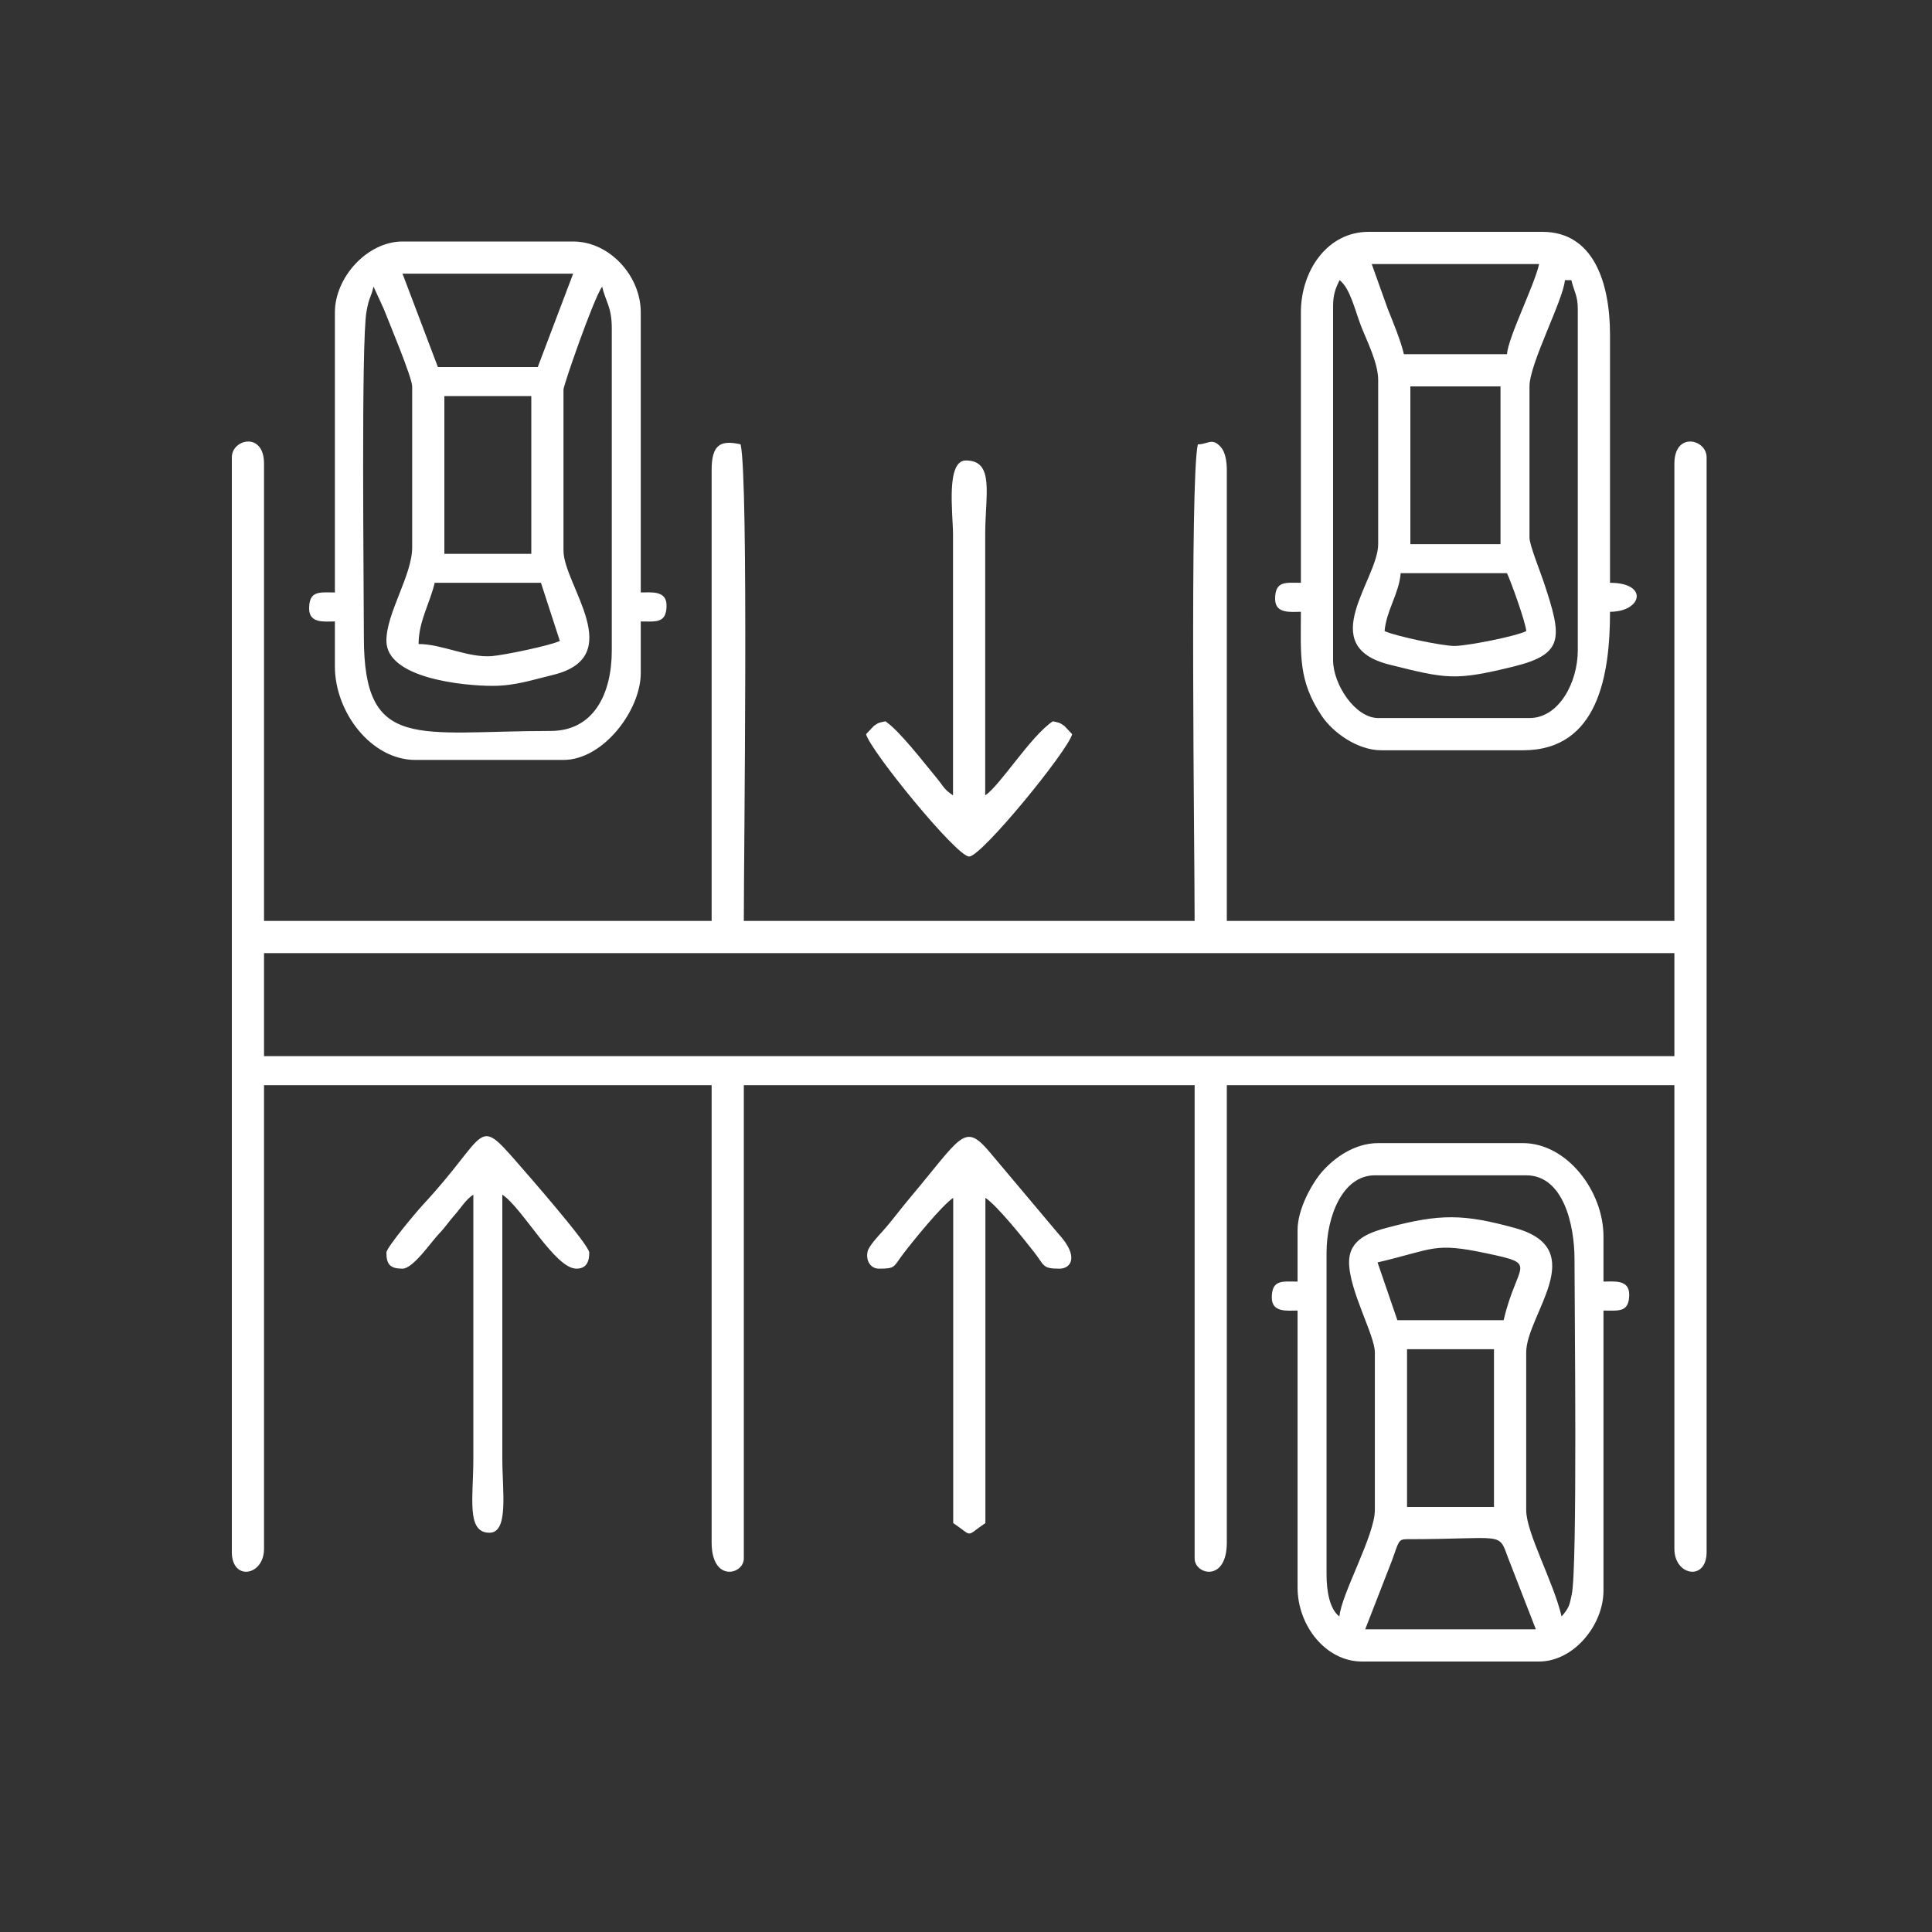
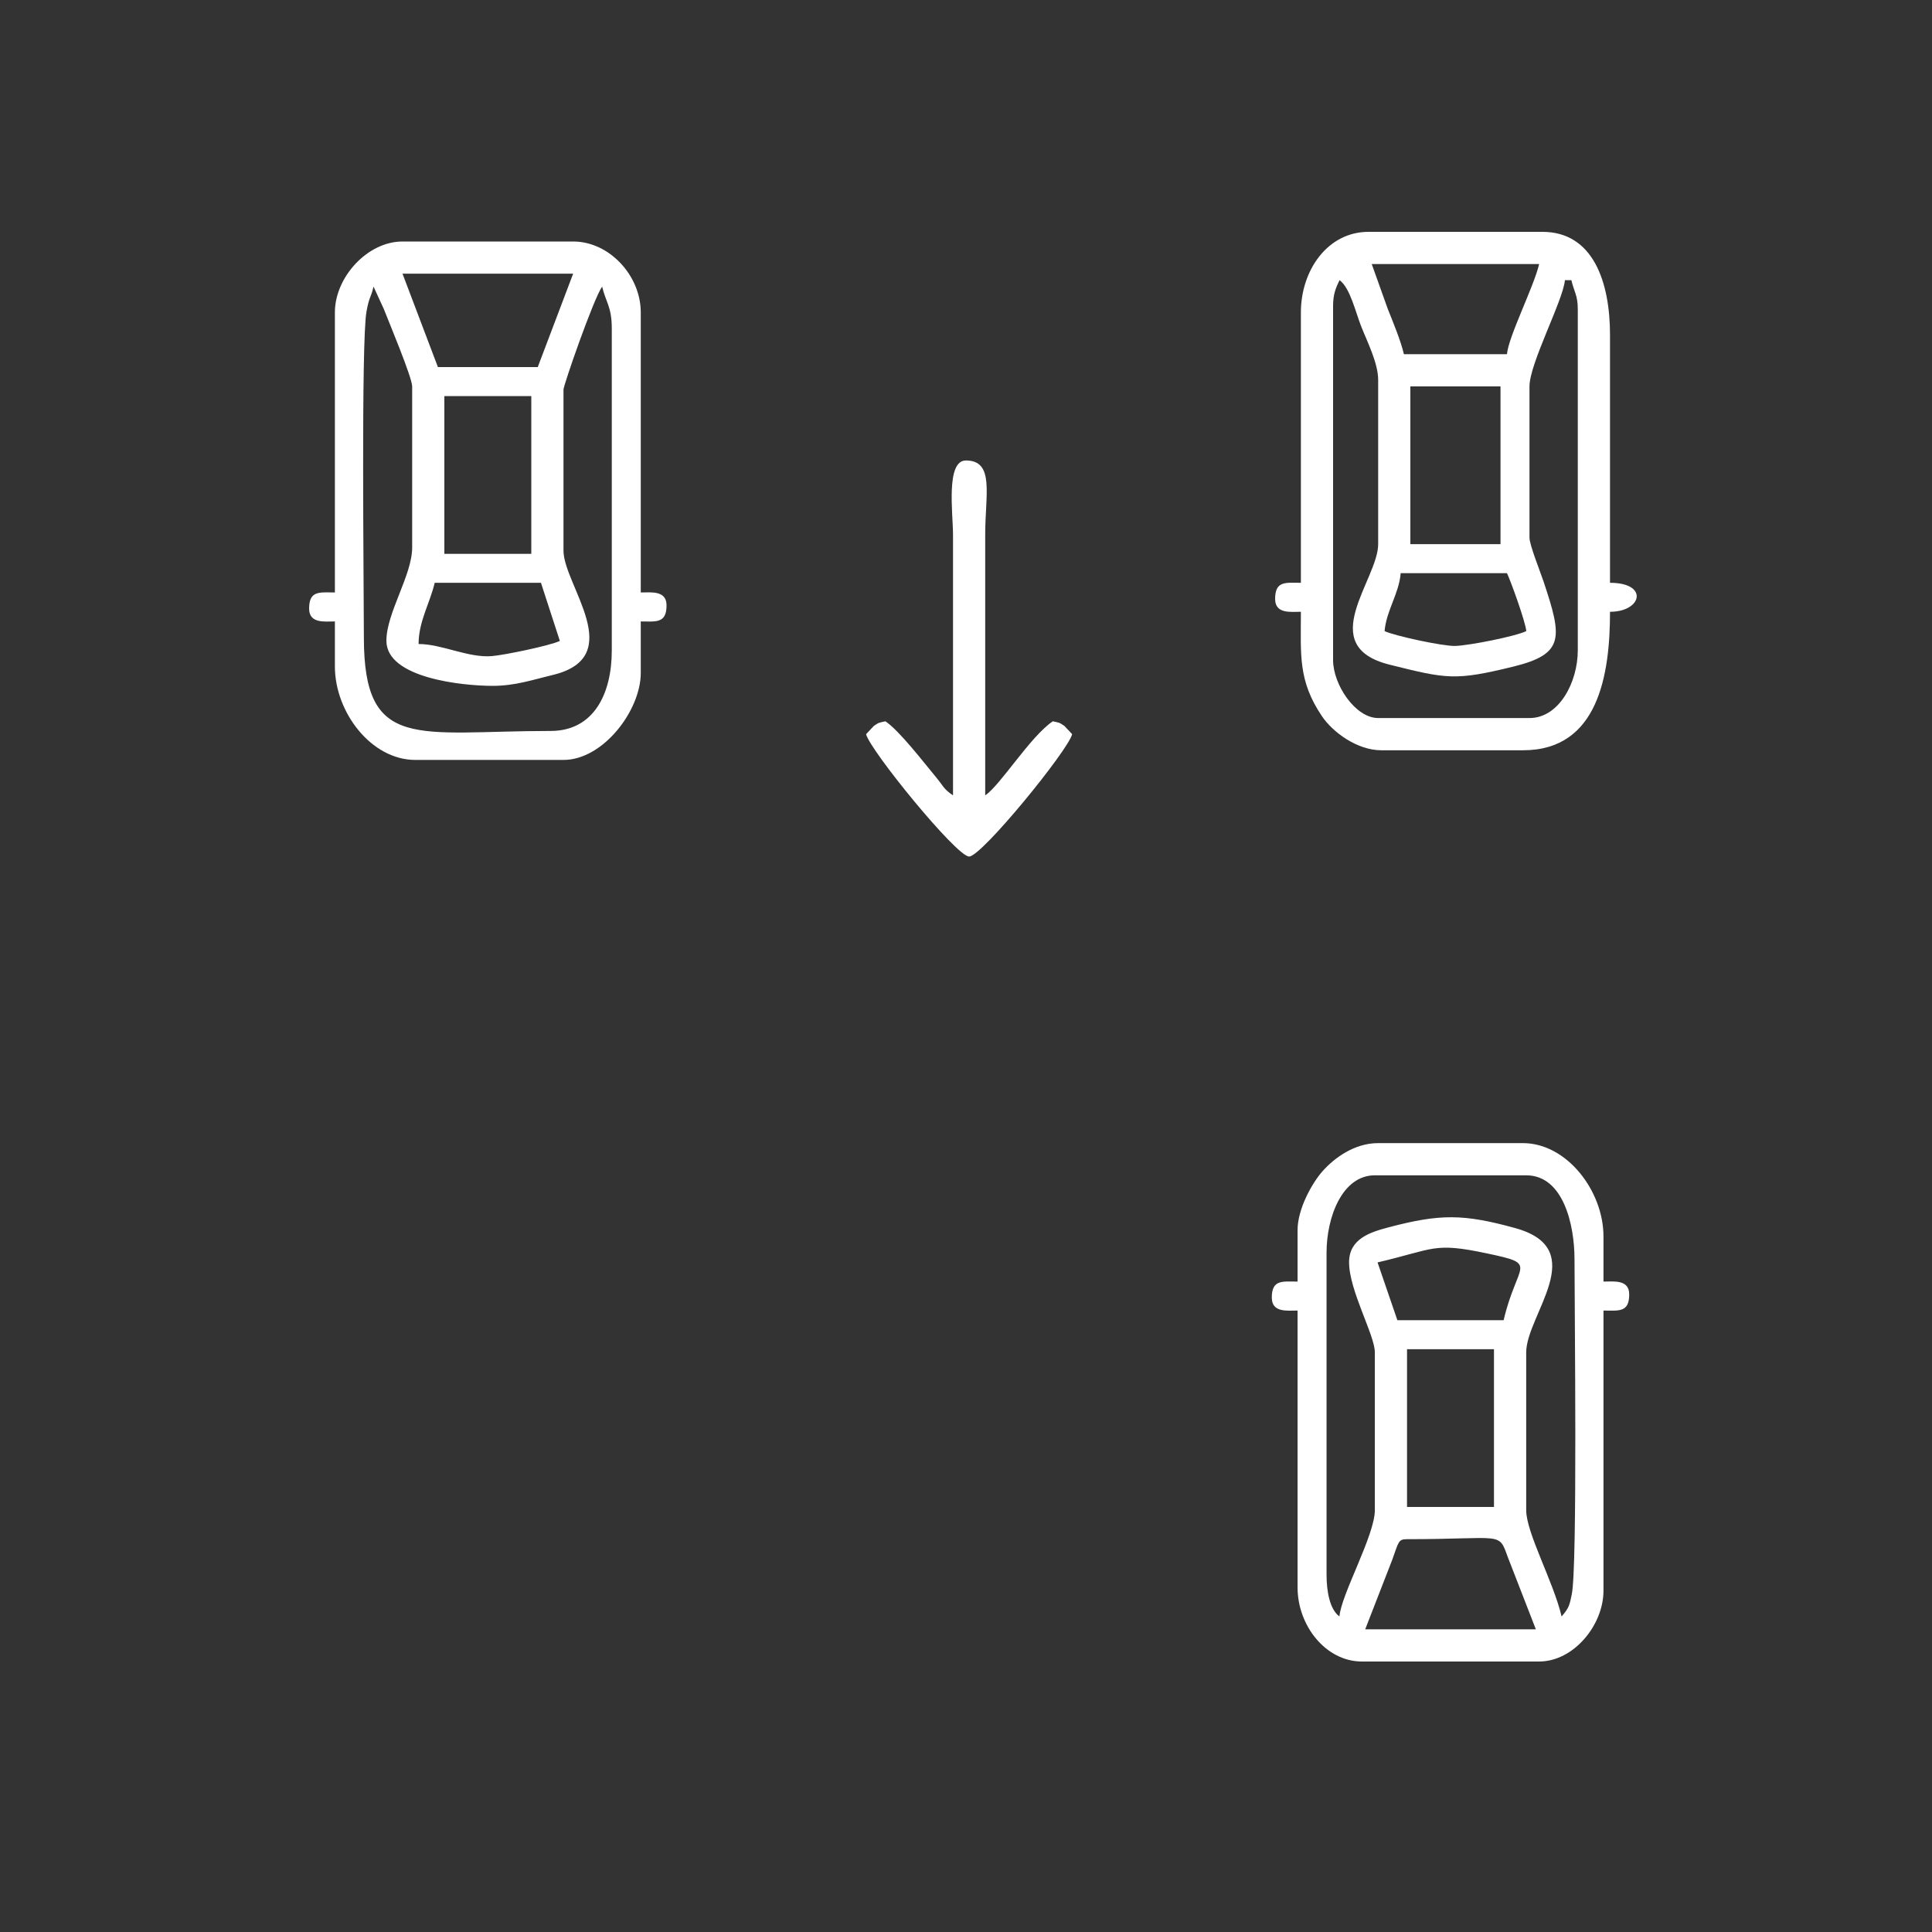
<svg xmlns="http://www.w3.org/2000/svg" width="50" height="50" viewBox="0 0 50 50" fill="none">
  <rect x="0" y="0" width="50" height="50" fill="#333333" stroke="none" />
-   <path fill-rule="evenodd" clip-rule="evenodd" d="M6.833 24.667H43.333V27.334H6.833V24.667ZM6 11.834V40.167C6 40.928 6.833 40.784 6.833 40.084V28.084H18.417V39.917C18.417 40.965 19.25 40.749 19.25 40.334V28.084H30.917V40.334C30.917 40.749 31.75 40.965 31.75 39.917V28.084H43.333V40.084C43.333 40.784 44.167 40.928 44.167 40.167V11.834C44.167 11.364 43.333 11.163 43.333 12V23.834H31.75V12.167C31.75 11.935 31.709 11.695 31.593 11.568C31.367 11.315 31.263 11.5 31 11.5C30.789 12.405 30.917 22.084 30.917 23.834H19.25C19.25 22.084 19.377 12.405 19.167 11.5C18.629 11.375 18.417 11.524 18.417 12.167V23.834H6.833V12C6.833 11.163 6 11.364 6 11.834Z" fill="white" />
  <path fill-rule="evenodd" clip-rule="evenodd" d="M36.25 14.833H39C39.1 15.042 39.48 16.091 39.5 16.333C39.214 16.471 38.015 16.708 37.656 16.717C37.341 16.725 36.09 16.456 35.833 16.333C35.878 15.799 36.206 15.368 36.25 14.833ZM39.583 13.917V10C39.583 9.405 40.456 7.772 40.5 7.25H40.667C40.736 7.548 40.833 7.642 40.833 8V16.833C40.833 17.648 40.353 18.583 39.583 18.583H35.667C35.076 18.583 34.5 17.717 34.5 17.083V7.917C34.5 7.615 34.57 7.451 34.667 7.25C34.94 7.45 35.076 8.059 35.225 8.441C35.372 8.818 35.667 9.392 35.667 9.833V14.083C35.667 15.003 34.012 16.716 35.964 17.202C37.441 17.57 37.654 17.622 39.167 17.251C40.494 16.924 40.432 16.504 39.948 15.052C39.864 14.8 39.583 14.099 39.583 13.917ZM36.5 10H38.833V14.083H36.5V10ZM35.5 6.833H39.833C39.698 7.416 39.038 8.711 39 9.167H36.333C36.251 8.812 36.05 8.333 35.917 7.999L35.5 6.833ZM33.667 8.083V15.083C33.279 15.083 33 15.023 33 15.5C33 15.894 33.405 15.833 33.667 15.833C33.667 16.941 33.587 17.61 34.213 18.537C34.488 18.944 35.117 19.417 35.75 19.417H39.417C41.372 19.417 41.667 17.443 41.667 15.833C42.496 15.833 42.677 15.083 41.667 15.083V8.667C41.667 7.305 41.235 6 39.917 6H35.417C34.354 6 33.667 7.002 33.667 8.083Z" fill="white" />
  <path fill-rule="evenodd" clip-rule="evenodd" d="M36.414 39.834C38.923 39.834 38.776 39.624 39.025 40.306L39.748 42.167H35.331L36.031 40.367C36.201 39.894 36.188 39.834 36.414 39.834ZM36.414 34.917H38.664V39H36.414V34.917ZM35.651 32.671C37.135 32.324 37.09 32.143 38.478 32.437C39.854 32.728 39.264 32.664 38.914 34.167H36.164L35.651 32.671ZM34.914 32.667C34.914 33.399 35.581 34.552 35.581 35V39.083C35.581 39.733 34.712 41.258 34.664 41.834C34.412 41.649 34.331 41.178 34.331 40.75V32.417C34.331 31.508 34.732 30.417 35.581 30.417H39.498C40.465 30.417 40.748 31.712 40.748 32.583C40.748 33.841 40.828 40.562 40.677 41.263C40.619 41.533 40.616 41.602 40.414 41.834C40.205 40.938 39.498 39.671 39.498 39.083V35C39.498 34.03 41.188 32.328 39.214 31.783C37.871 31.412 37.266 31.412 35.929 31.765C35.466 31.888 34.914 32.058 34.914 32.667ZM33.581 31.833V33.167C33.193 33.167 32.914 33.107 32.914 33.583C32.914 33.977 33.319 33.917 33.581 33.917V41.084C33.581 42.069 34.309 43 35.247 43H39.831C40.727 43 41.498 42.056 41.498 41.167V33.917C41.885 33.917 42.164 33.977 42.164 33.5C42.164 33.106 41.76 33.167 41.498 33.167V32C41.498 30.821 40.549 29.584 39.414 29.584H35.664C35.054 29.584 34.531 29.967 34.226 30.312C33.953 30.621 33.581 31.289 33.581 31.833Z" fill="white" />
  <path fill-rule="evenodd" clip-rule="evenodd" d="M10.833 16.667C10.833 16.082 11.129 15.604 11.25 15.083H14L14.489 16.587C14.242 16.707 13.059 16.953 12.729 16.98C12.116 17.03 11.436 16.667 10.833 16.667ZM10 16.583C10 17.553 11.981 17.75 12.75 17.75C13.334 17.75 13.787 17.592 14.302 17.469C16.262 16.999 14.583 15.139 14.583 14.25V10.083C14.583 9.97 15.355 7.745 15.583 7.417C15.677 7.818 15.833 7.939 15.833 8.5V16.833C15.833 17.964 15.361 18.917 14.25 18.917C10.809 18.917 9.417 19.469 9.417 16.5C9.417 15.202 9.344 8.859 9.484 8.068C9.556 7.663 9.595 7.726 9.667 7.417L9.929 7.988C10.072 8.35 10.667 9.775 10.667 10V14.167C10.667 14.888 10 15.861 10 16.583ZM11.5 10.25H13.75V14.333H11.5V10.25ZM10.417 7.083H14.833L13.917 9.5H11.333L10.417 7.083ZM8.667 8.083V15.333C8.279 15.333 8 15.273 8 15.75C8 16.144 8.405 16.083 8.667 16.083V17.25C8.667 18.427 9.603 19.667 10.75 19.667H14.583C15.612 19.667 16.583 18.382 16.583 17.417V16.083C16.971 16.083 17.25 16.143 17.25 15.667C17.25 15.273 16.845 15.333 16.583 15.333V8.083C16.583 7.139 15.775 6.25 14.833 6.25H10.417C9.507 6.25 8.667 7.176 8.667 8.083Z" fill="white" />
  <path fill-rule="evenodd" clip-rule="evenodd" d="M24.664 20.584C24.413 20.415 24.416 20.343 24.221 20.11C23.887 19.708 23.274 18.908 22.914 18.667C22.746 18.706 22.753 18.691 22.616 18.786L22.414 19C22.509 19.409 24.752 22.167 25.081 22.167C25.406 22.167 27.652 19.409 27.747 19L27.545 18.786C27.407 18.691 27.416 18.706 27.247 18.667C26.665 19.057 25.893 20.319 25.497 20.584V13.834C25.497 12.8 25.745 11.917 24.997 11.917C24.471 11.917 24.664 13.298 24.664 13.834V20.584Z" fill="white" />
-   <path fill-rule="evenodd" clip-rule="evenodd" d="M22.752 32.833C23.18 32.833 23.118 32.79 23.372 32.454C23.614 32.134 24.372 31.199 24.669 31V39.417C25.206 39.777 24.965 39.777 25.502 39.417V31C25.82 31.213 26.505 32.077 26.764 32.406C27.036 32.753 26.966 32.833 27.419 32.833C27.721 32.833 27.932 32.518 27.398 31.938L25.57 29.766C24.947 29.053 24.866 29.436 23.528 31.026C23.275 31.327 23.074 31.609 22.814 31.895C22.729 31.988 22.492 32.245 22.457 32.377C22.4 32.586 22.502 32.833 22.752 32.833Z" fill="white" />
-   <path fill-rule="evenodd" clip-rule="evenodd" d="M10 32.417C10 32.729 10.104 32.833 10.417 32.833C10.689 32.833 11.153 32.149 11.354 31.937C11.544 31.738 11.591 31.642 11.771 31.438C11.944 31.243 12.046 31.053 12.25 30.917V37.75C12.25 38.77 12.064 39.667 12.667 39.667C13.172 39.667 13 38.593 13 37.75V30.917C13.528 31.27 14.364 32.833 14.917 32.833C15.188 32.833 15.25 32.635 15.25 32.417C15.25 32.214 13.604 30.338 13.398 30.102C12.304 28.845 12.662 29.334 10.938 31.188C10.799 31.337 10 32.284 10 32.417Z" fill="white" />
</svg>